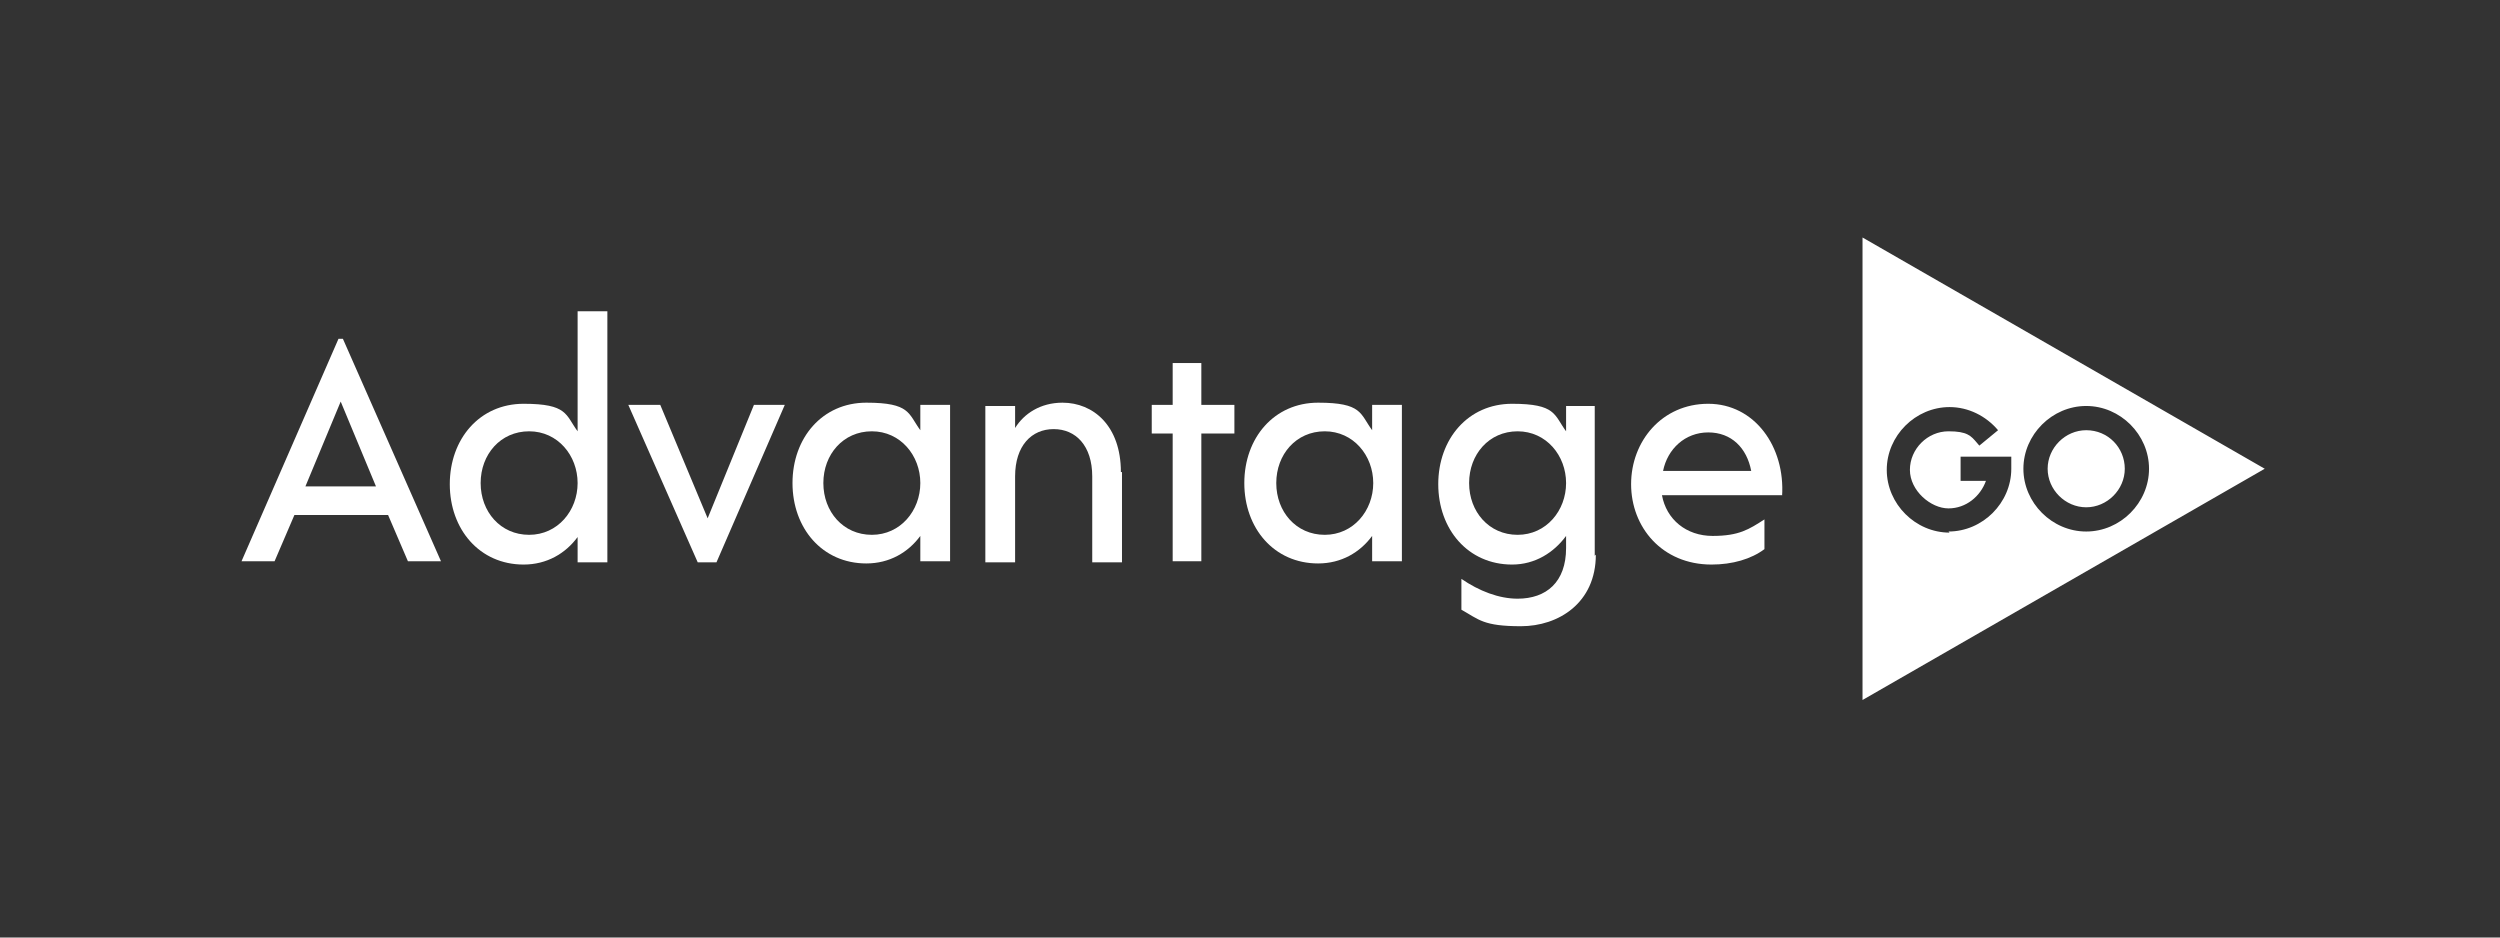
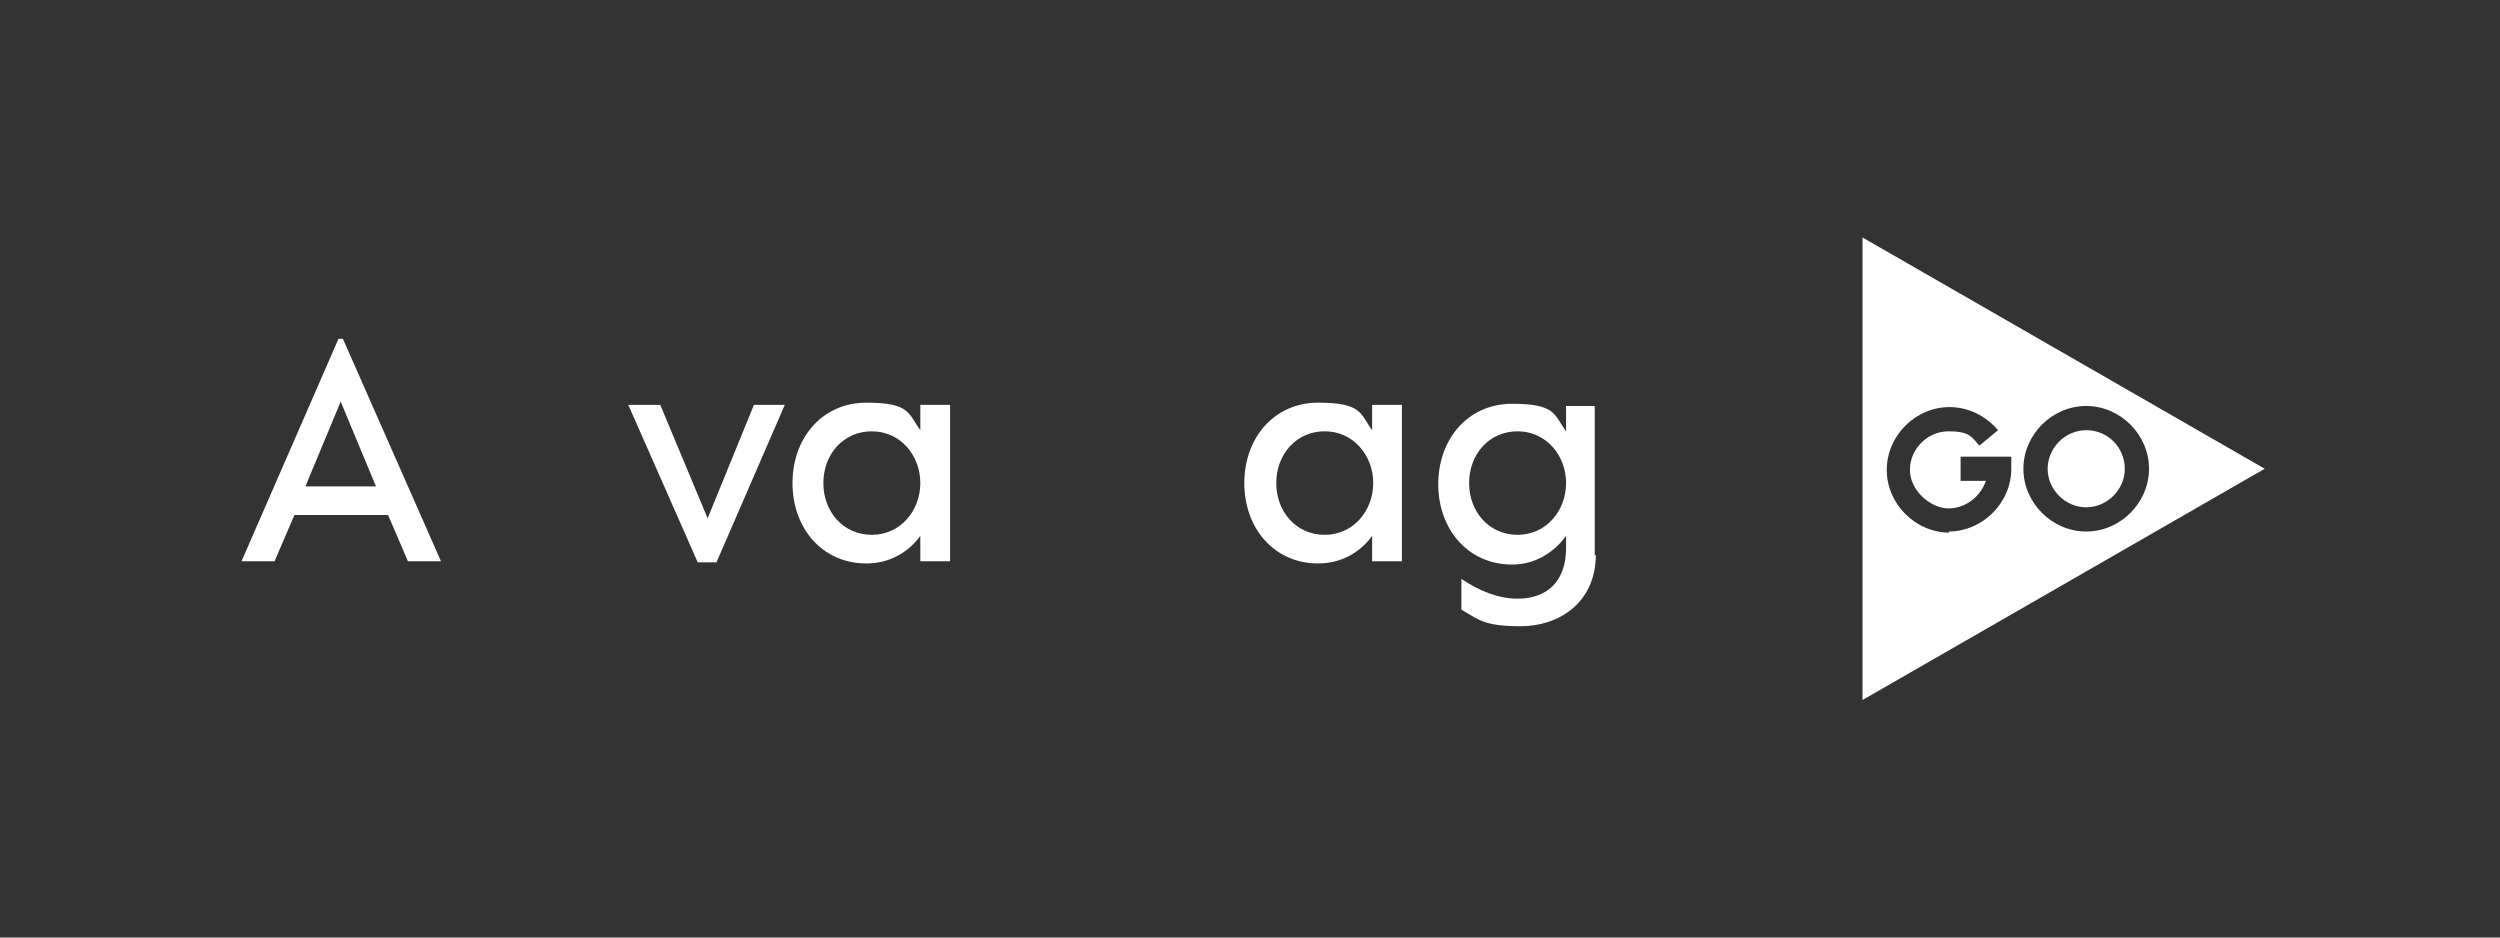
<svg xmlns="http://www.w3.org/2000/svg" width="400" height="150" viewBox="0 0 400 150" fill="none">
  <rect x="0" y="0" width="400" height="150" fill="#333333" stroke="none" />
  <path d="M54.511 64.252L60.153 77.819H48.869L54.511 64.252ZM54.158 54.209L38.643 89.8H43.932L47.106 82.4H62.093L65.266 89.8H70.556L54.864 54.209H54.158Z" fill="white" />
-   <path d="M92.418 77.29C92.418 72.886 89.245 69.009 84.661 69.009C80.076 69.009 76.903 72.709 76.903 77.29C76.903 81.871 80.076 85.571 84.661 85.571C89.245 85.571 92.418 81.695 92.418 77.29ZM97.179 49.805V89.976H92.418V85.924C90.479 88.567 87.482 90.329 83.779 90.329C76.726 90.329 71.966 84.69 71.966 77.467C71.966 70.243 76.726 64.605 83.779 64.605C90.832 64.605 90.479 66.367 92.418 69.009V49.805H97.179Z" fill="white" />
  <path d="M125.566 64.781L114.635 89.976H111.637L100.529 64.781H105.642L113.224 82.929L120.629 64.781H125.566Z" fill="white" />
  <path d="M147.252 77.29C147.252 72.886 144.079 69.009 139.495 69.009C134.91 69.009 131.737 72.709 131.737 77.29C131.737 81.871 134.91 85.571 139.495 85.571C144.079 85.571 147.252 81.695 147.252 77.29ZM152.013 64.781V89.8H147.252V85.748C145.313 88.39 142.316 90.152 138.613 90.152C131.56 90.152 126.8 84.514 126.8 77.29C126.8 70.067 131.56 64.428 138.613 64.428C145.666 64.428 145.313 66.19 147.252 68.833V64.781H152.013Z" fill="white" />
-   <path d="M179.518 75.528V89.976H174.758V76.233C174.758 71.3 172.113 68.657 168.587 68.657C165.061 68.657 162.416 71.3 162.416 76.233V89.976H157.655V64.957H162.416V68.481C163.826 66.19 166.471 64.428 169.997 64.428C174.934 64.428 179.342 68.129 179.342 75.528" fill="white" />
-   <path d="M197.503 69.362H192.214V89.8H187.629V69.362H184.279V64.781H187.629V58.086H192.214V64.781H197.503V69.362Z" fill="white" />
  <path d="M219.719 77.29C219.719 72.886 216.545 69.009 211.961 69.009C207.377 69.009 204.203 72.709 204.203 77.29C204.203 81.871 207.377 85.571 211.961 85.571C216.545 85.571 219.719 81.695 219.719 77.29ZM224.303 64.781V89.8H219.542V85.748C217.603 88.39 214.606 90.152 210.903 90.152C203.85 90.152 199.09 84.514 199.09 77.29C199.09 70.067 203.85 64.428 210.903 64.428C217.956 64.428 217.603 66.19 219.542 68.833V64.781H224.303Z" fill="white" />
  <path d="M250.574 77.29C250.574 72.886 247.4 69.01 242.816 69.01C238.232 69.01 235.058 72.71 235.058 77.29C235.058 81.871 238.232 85.571 242.816 85.571C247.4 85.571 250.574 81.695 250.574 77.29ZM255.334 88.743C255.334 96.495 249.34 100.195 243.345 100.195C237.35 100.195 236.645 99.138 233.824 97.552V92.619C236.645 94.557 239.818 95.79 242.816 95.79C247.4 95.79 250.574 93.148 250.574 87.686V85.748C248.634 88.391 245.637 90.329 241.934 90.329C234.882 90.329 230.121 84.69 230.121 77.467C230.121 70.243 234.882 64.605 241.934 64.605C248.987 64.605 248.634 66.367 250.574 69.01V64.957H255.158V88.919L255.334 88.743Z" fill="white" />
-   <path d="M266.09 75.352H280.195C279.49 71.652 277.021 69.186 273.319 69.186C269.616 69.186 266.795 71.829 266.09 75.352ZM285.132 79.228H265.913C266.619 83.105 269.792 85.748 274.024 85.748C278.255 85.748 279.842 84.691 282.311 83.105V87.862C280.195 89.448 277.198 90.329 273.848 90.329C265.913 90.329 260.977 84.338 260.977 77.467C260.977 70.595 265.913 64.605 273.319 64.605C280.724 64.605 285.661 71.476 285.132 79.405" fill="white" />
  <path fill-rule="evenodd" clip-rule="evenodd" d="M362.358 75L298.003 112V38L362.358 75ZM333.794 85.043C339.26 85.043 343.844 80.462 343.844 75C343.844 69.538 339.26 64.957 333.794 64.957C328.329 64.957 323.744 69.538 323.744 75C323.744 80.462 328.329 85.043 333.794 85.043ZM333.794 68.833C337.321 68.833 339.965 71.653 339.965 75C339.965 78.348 337.144 81.167 333.794 81.167C330.444 81.167 327.623 78.348 327.623 75C327.623 71.653 330.444 68.833 333.794 68.833ZM311.756 85.043C317.222 85.043 321.806 80.462 321.806 75V73.062H313.695V76.938H317.751C316.869 79.405 314.577 81.343 311.756 81.343C308.935 81.343 305.585 78.524 305.585 75.176C305.585 71.828 308.406 69.009 311.756 69.009C314.756 69.009 315.352 69.716 316.331 70.876L316.331 70.876C316.445 71.011 316.564 71.153 316.693 71.3L319.69 68.833C317.751 66.543 314.93 65.133 311.932 65.133C306.466 65.133 301.882 69.714 301.882 75.176C301.882 80.638 306.466 85.219 311.932 85.219L311.756 85.043Z" fill="white" />
</svg>